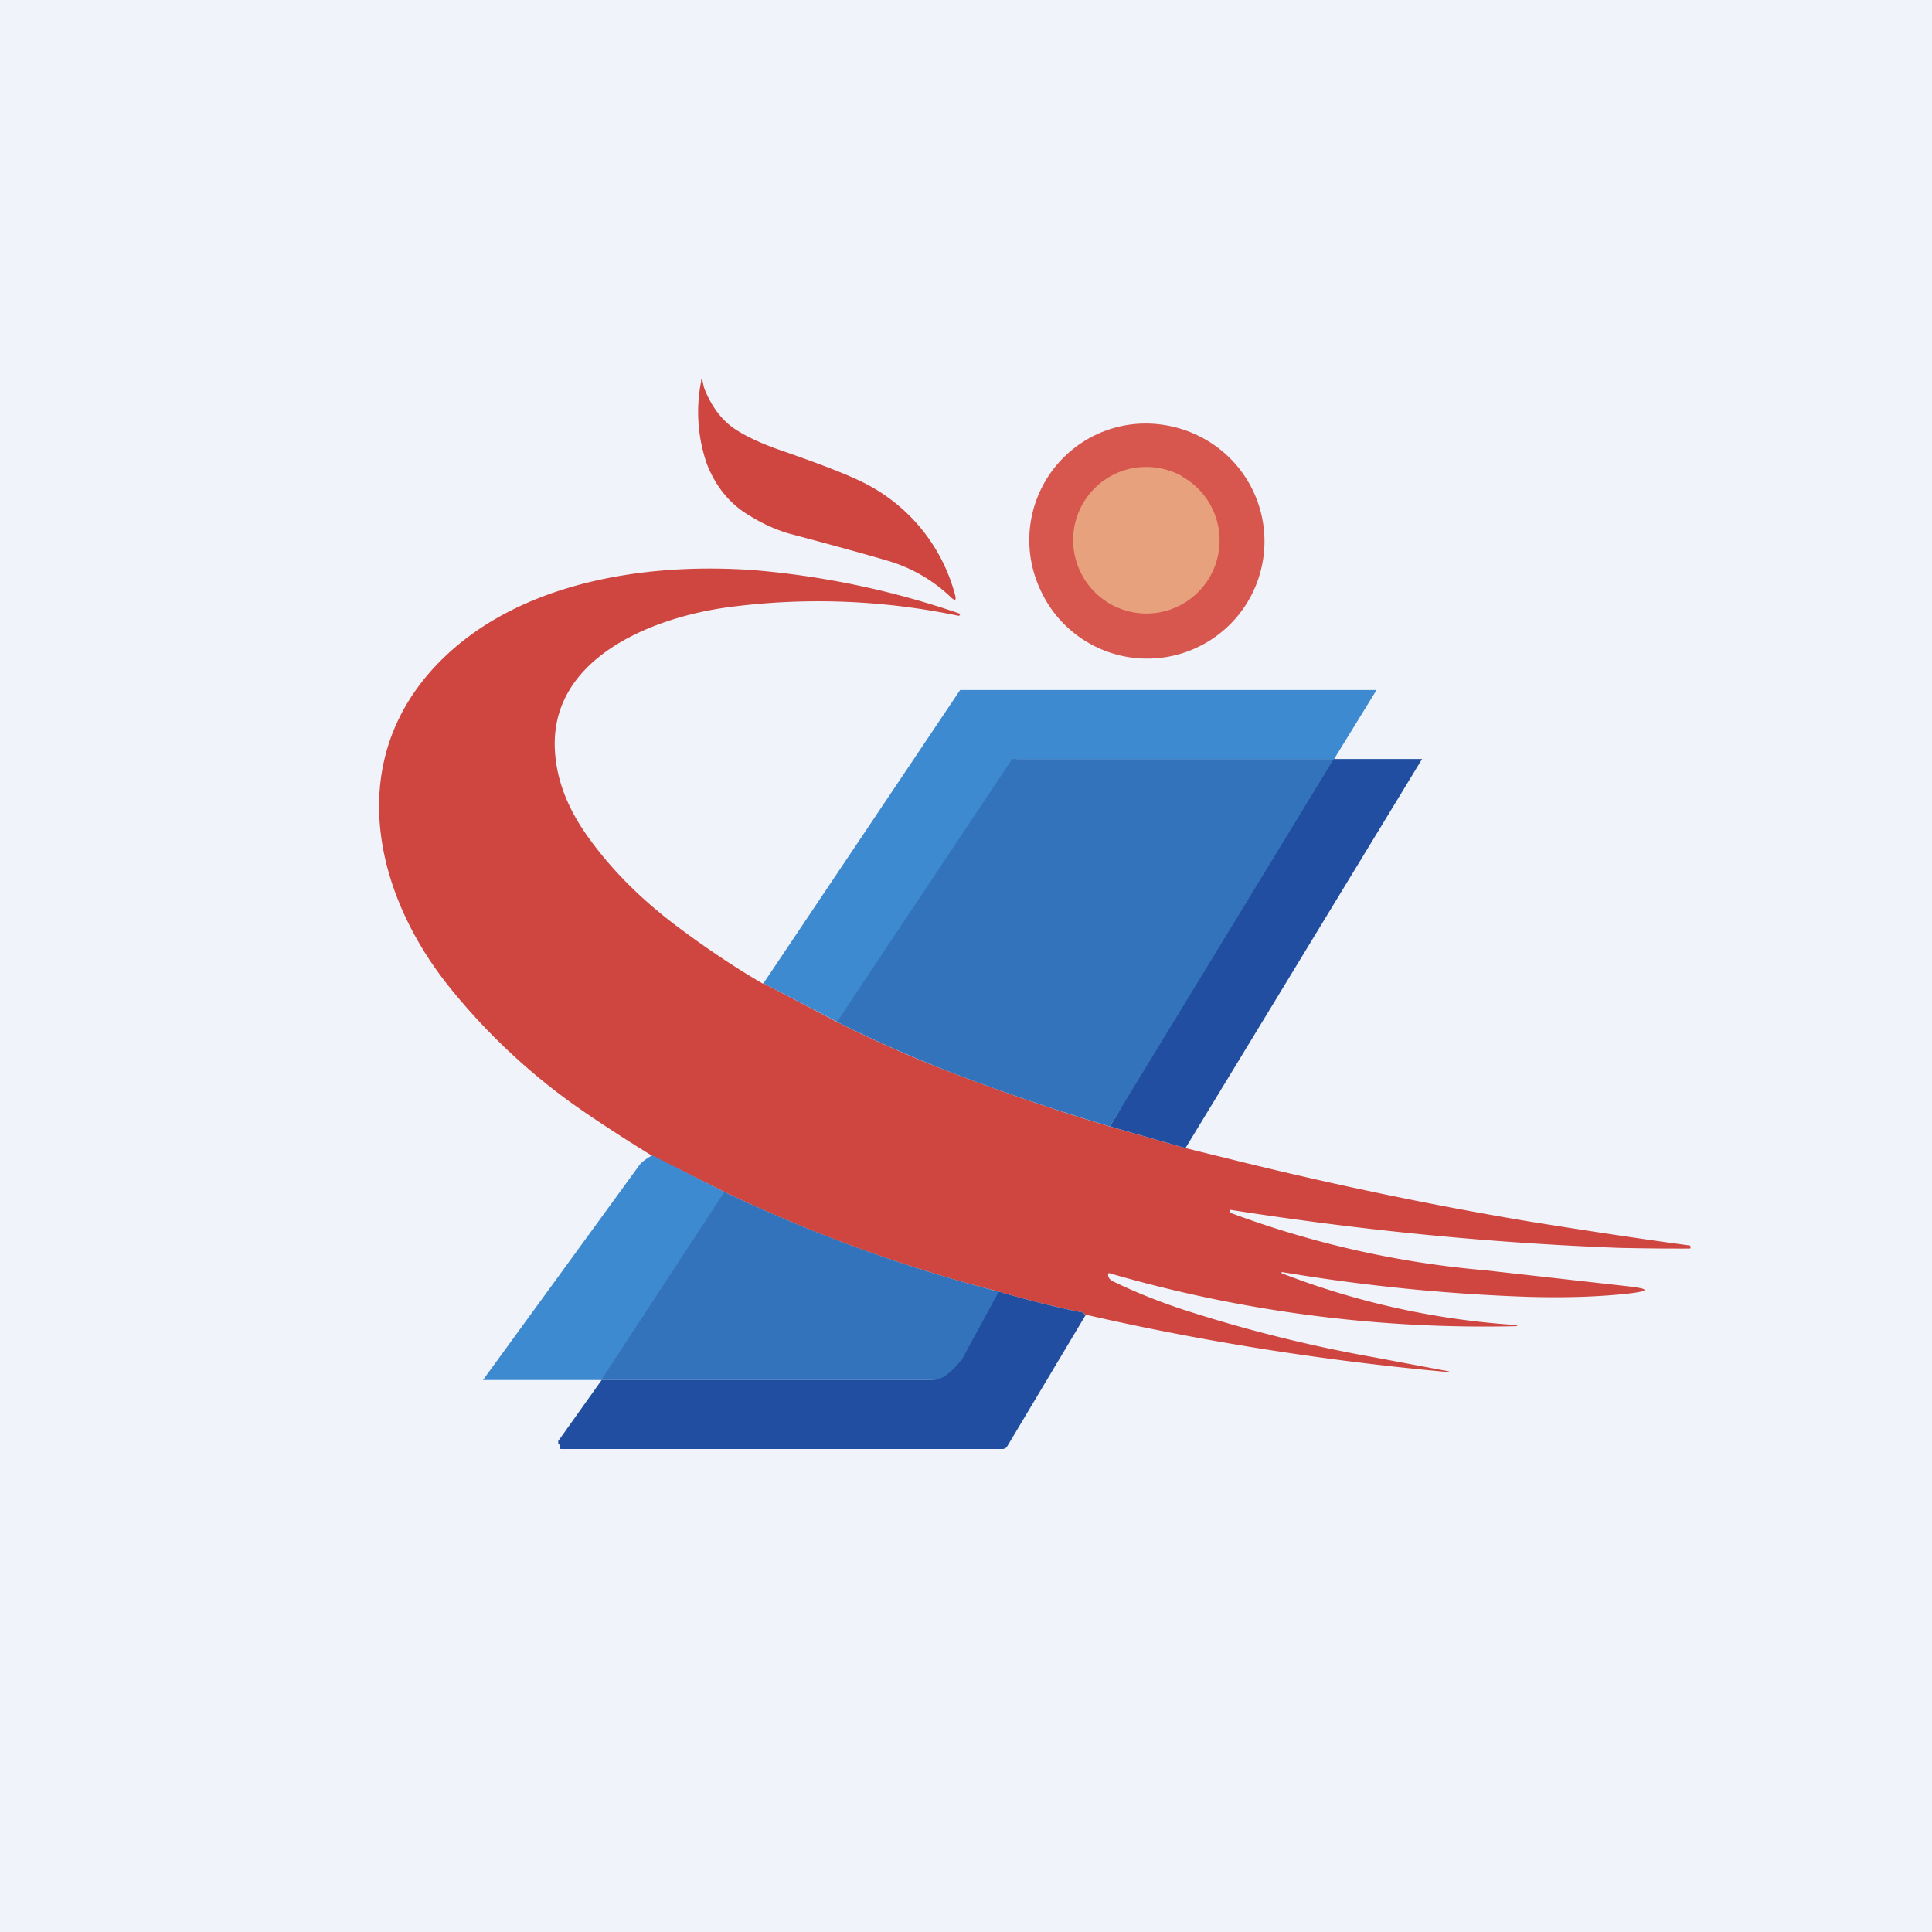
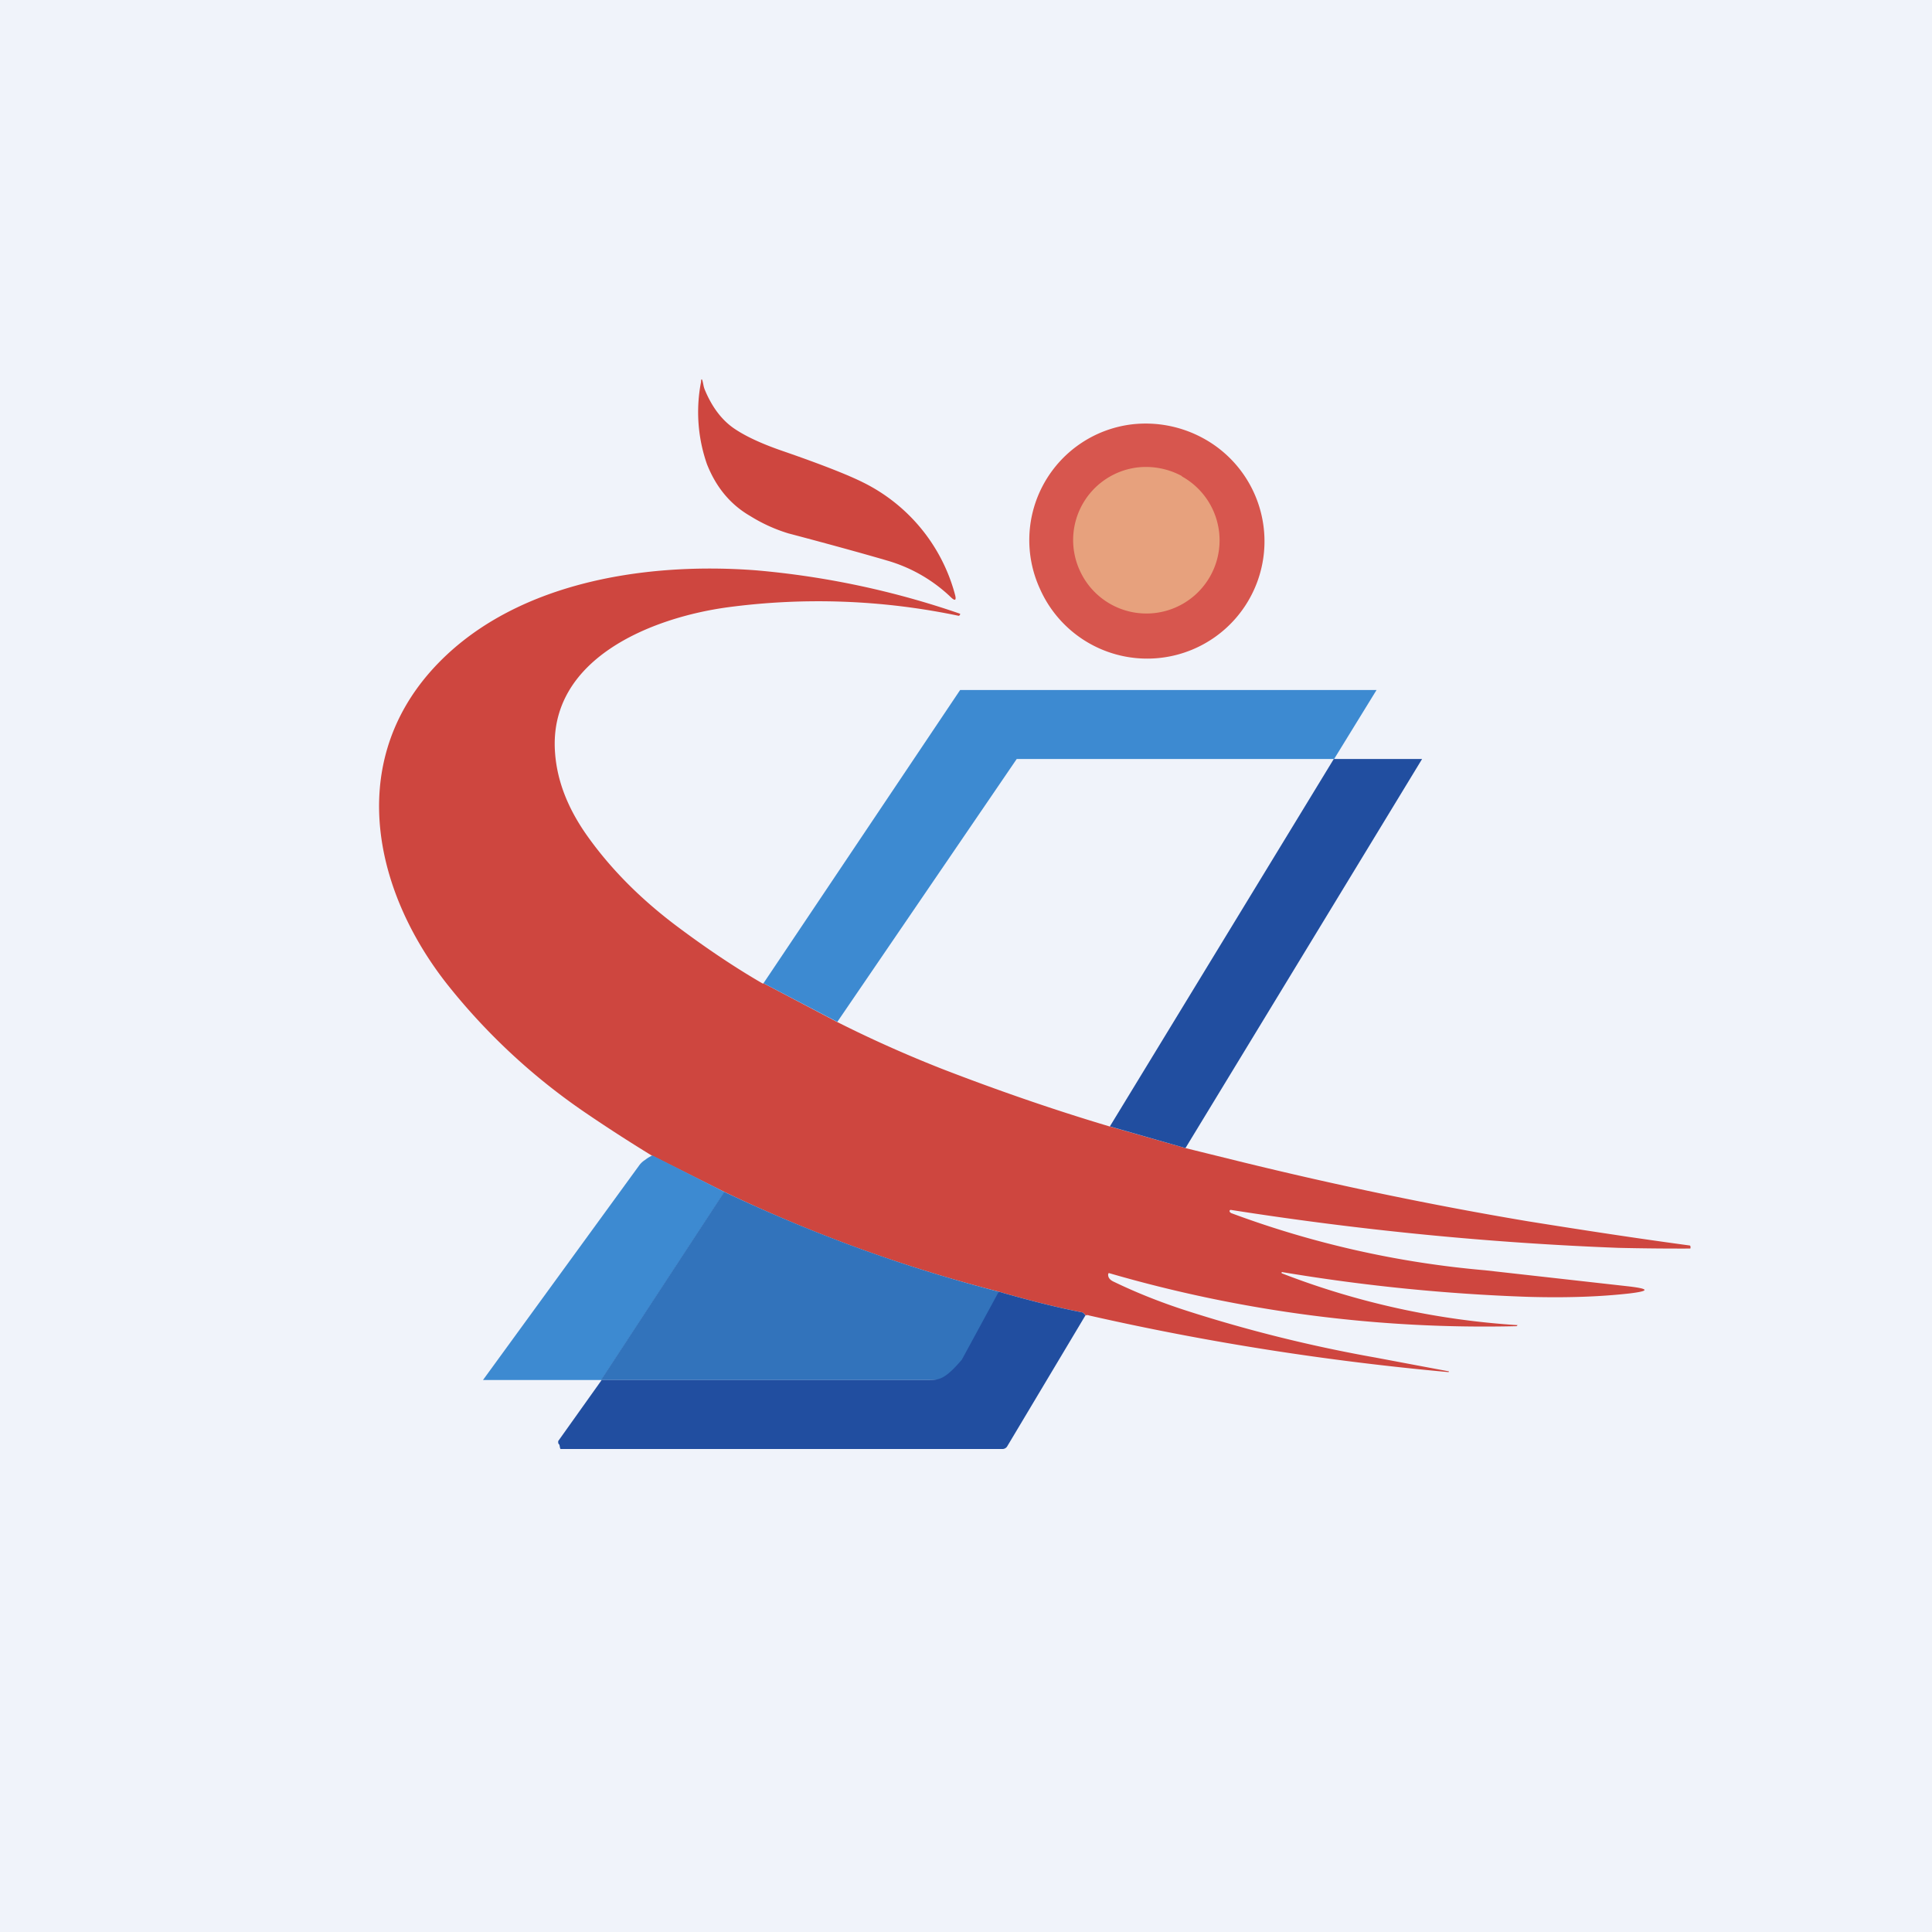
<svg xmlns="http://www.w3.org/2000/svg" width="56" height="56" viewBox="0 0 56 56">
  <path fill="#F0F3FA" d="M0 0h56v56H0z" />
  <path d="M20.43 11.3c.2.48.47.85.82 1.1.4.28.94.5 1.4.66 1.13.39 1.92.7 2.36.92a5.09 5.09 0 0 1 2.67 3.25c.05.18 0 .2-.13.07a4.45 4.45 0 0 0-1.83-1.05c-.51-.15-1.47-.42-2.87-.79a4.65 4.65 0 0 1-1.1-.5c-.59-.34-1-.85-1.26-1.51a4.58 4.58 0 0 1-.17-2.38c0-.1.03-.1.05 0 .02.08.02.13.06.23Z" fill="#CE463F" />
  <path d="M34.87 12.7a3.48 3.48 0 0 0-2.06-.4 3.38 3.38 0 0 0-2.67 4.76 3.4 3.4 0 1 0 4.73-4.36Z" fill="#D7564E" />
  <path d="M34.26 13.8a2.19 2.19 0 0 0-1.3-.25 2.12 2.12 0 0 0-1.66 2.99 2.12 2.12 0 1 0 2.96-2.73Z" fill="#E7A17D" />
  <path d="m22.13 28.5 2.13 1.12c1.03.52 2.05.97 3.04 1.36 1.63.63 3.25 1.19 4.86 1.67l2.21.63 1.54.38c2.85.7 5.64 1.28 8.38 1.74 1.56.25 3.12.49 4.68.7.02 0 .03.02.03.04v.04l-.01.01a79.1 79.1 0 0 1-2.07-.02c-3.67-.14-7.42-.5-11.24-1.1-.03 0-.04.01-.04.04 0 .02.02.03.04.05a28 28 0 0 0 7.37 1.66l4.19.47c.57.07.57.13 0 .2-.88.1-1.86.13-2.94.1a54.3 54.3 0 0 1-7.15-.72v.04h.01a22.88 22.88 0 0 0 6.83 1.5l-.03.03a38.98 38.98 0 0 1-11.82-1.54.06.06 0 0 0-.02.05c0 .08.05.15.16.2.64.31 1.36.6 2.14.85a41.6 41.6 0 0 0 5.45 1.35 1382.35 1382.35 0 0 0 2.13.4l-.01.02h-.02c-3.5-.32-6.97-.86-10.4-1.64-.05-.02-.09-.01-.1 0-.04-.05-.07-.08-.1-.09-.82-.16-1.62-.37-2.42-.6-2.75-.71-5.4-1.67-7.95-2.89L18.9 33.5c-.67-.41-1.32-.83-1.95-1.26a18.16 18.16 0 0 1-3.94-3.65c-2.12-2.65-3-6.35-.51-9.15 2.25-2.52 6.08-3.16 9.4-2.91a24.62 24.62 0 0 1 5.93 1.26v.02l-.02.03-.02.01a19.84 19.84 0 0 0-6.68-.25c-2.23.3-5.24 1.5-5.02 4.24.06.78.35 1.54.87 2.3.68.98 1.56 1.88 2.65 2.7.88.66 1.72 1.22 2.5 1.67Z" fill="#CE463F" />
  <path d="M38.67 22h-9.2l-5.2 7.62-2.14-1.12 5.7-8.5H39.9l-1.23 2Z" fill="#3D8AD1" />
-   <path d="M38.67 22c-.37 3.25-4.78 7.75-6.5 10.65a64.58 64.58 0 0 1-4.87-1.67c-1-.4-2-.84-3.04-1.36L29.34 22h9.33Z" fill="#3273BB" />
  <path d="m34.37 33.28-2.2-.63L38.66 22h2.56l-6.86 11.28Z" fill="#214EA0" />
  <path d="M21 34.55 17.43 40c0-.01 0 .01 0 0H14l4.52-6.21a.6.6 0 0 1 .18-.17c.06-.05.13-.09.21-.13L21 34.55Z" fill="#3D8AD1" />
  <path d="M21 34.55a44.21 44.21 0 0 0 7.95 2.89c.05.46-.17.72-.39 1.05-.08.13-.16.3-.26.5-.19.44.04.26-.27.6-.24.28-.53.4-.88.41h-9.73l3.57-5.45Z" fill="#3273BB" />
  <path d="m31.46 38.13-2.27 3.8a.16.16 0 0 1-.14.07h-12.8c-.02 0-.03-.13-.04-.13a.07.07 0 0 1-.03-.06v-.04L17.44 40h9.42c.34 0 .5.02 1.02-.59l1.07-1.97c.8.23 1.6.44 2.42.6.03.01.06.04.1.1Z" fill="#214EA0" />
</svg>